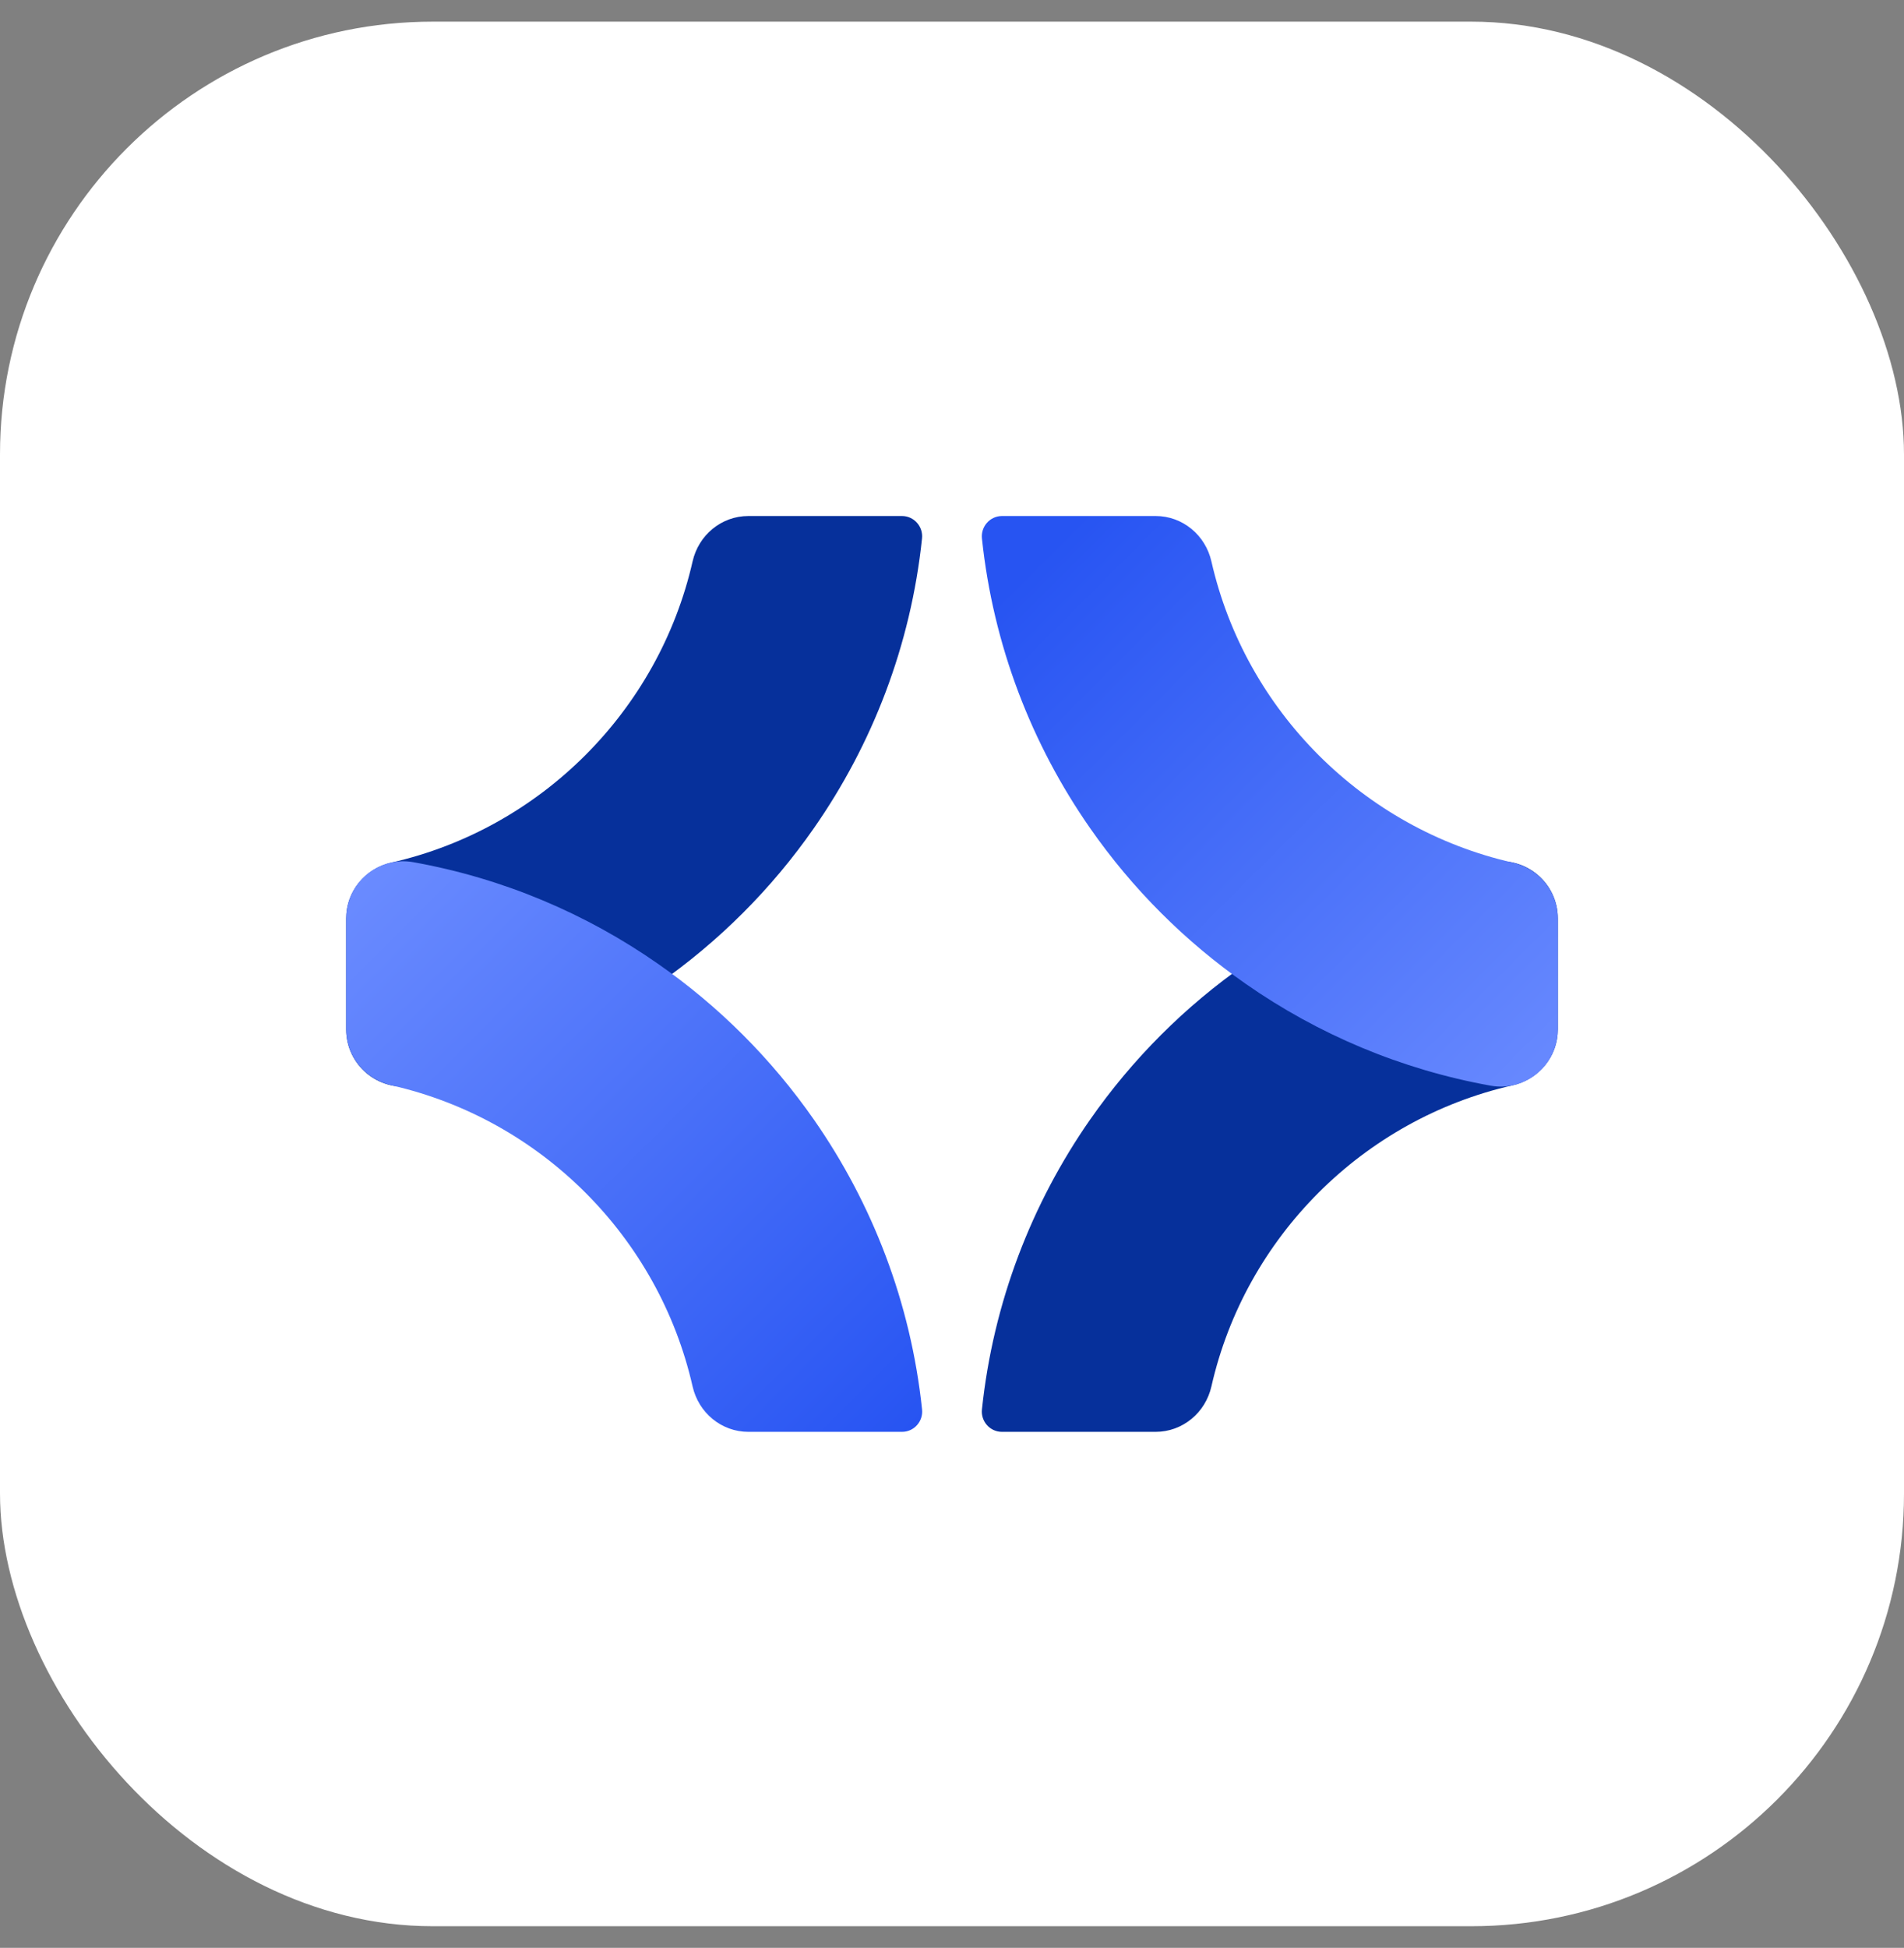
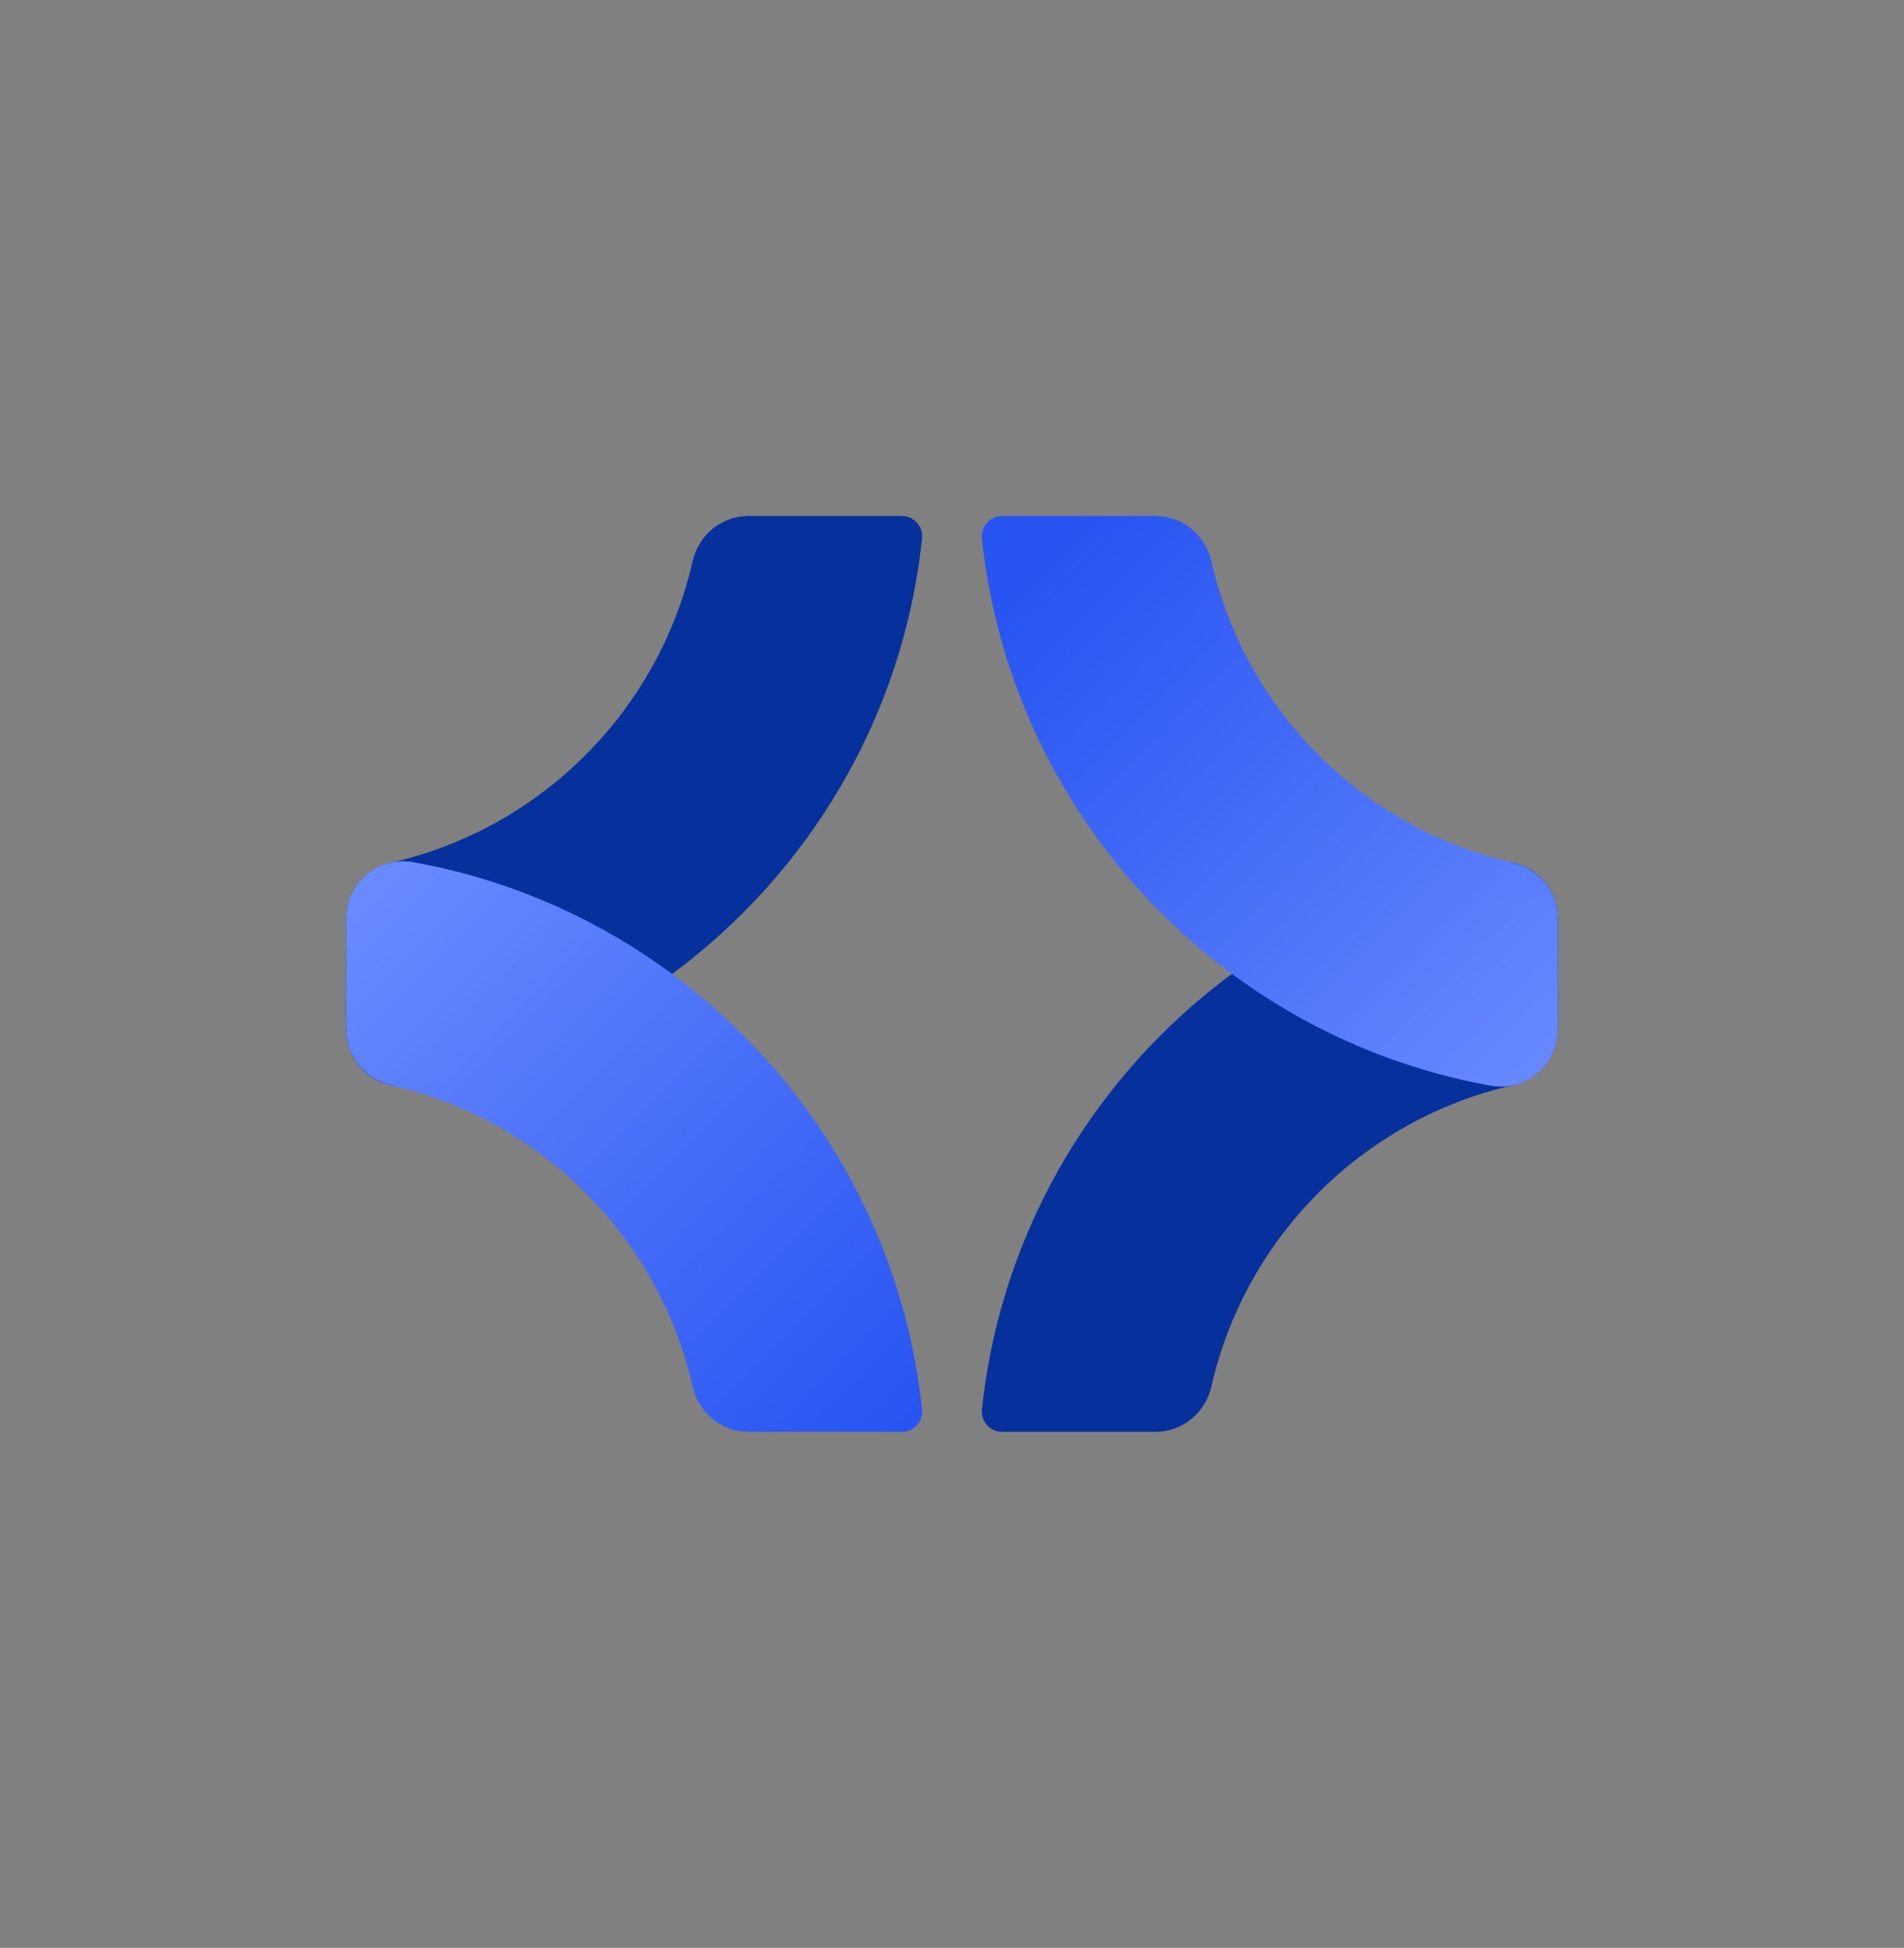
<svg xmlns="http://www.w3.org/2000/svg" width="44" height="45" viewBox="0 0 44 45" fill="none">
  <rect x="0" y="0" width="44" height="45" fill="#808080" stroke="none" />
-   <rect y="0.5" width="44" height="44" rx="10" fill="white" />
  <path d="M16.005 12.971C15.22 16.419 12.498 19.141 9.05 19.926C8.441 20.064 8 20.591 8 21.216V23.783C8 24.603 8.742 25.227 9.55 25.082C11.624 24.71 13.546 23.891 15.211 22.73C16.613 21.753 17.832 20.534 18.809 19.132C20.16 17.195 21.048 14.909 21.307 12.441C21.337 12.164 21.122 11.921 20.843 11.921H17.295C16.671 11.921 16.143 12.362 16.005 12.971Z" fill="#06309B" />
  <path d="M22.692 32.561C22.663 32.837 22.877 33.079 23.155 33.079H26.704C27.329 33.079 27.857 32.638 27.995 32.029C28.778 28.579 31.5 25.859 34.95 25.075C35.559 24.936 36 24.409 36 23.784V21.217C36 20.397 35.258 19.773 34.451 19.918C32.376 20.289 30.454 21.107 28.789 22.27C27.387 23.245 26.168 24.466 25.191 25.866C23.839 27.805 22.952 30.092 22.692 32.561Z" fill="#06309B" />
  <path d="M26.705 11.921H23.157C22.878 11.921 22.663 12.164 22.692 12.441C22.952 14.909 23.84 17.195 25.191 19.132C26.168 20.534 27.387 21.753 28.789 22.73C30.453 23.891 32.376 24.71 34.45 25.082C35.258 25.227 36 24.603 36 23.783V21.216C36 20.591 35.559 20.064 34.95 19.926C31.502 19.141 28.78 16.419 27.995 12.971C27.857 12.362 27.329 11.921 26.705 11.921Z" fill="url(#paint0_linear_1381_78095)" />
  <path d="M18.809 25.866C17.832 24.466 16.613 23.245 15.211 22.27C13.546 21.107 11.624 20.289 9.549 19.918C8.742 19.773 8 20.397 8 21.217V23.784C8 24.409 8.441 24.936 9.05 25.075C12.5 25.859 15.222 28.579 16.005 32.029C16.143 32.638 16.671 33.079 17.296 33.079H20.845C21.123 33.079 21.337 32.837 21.308 32.561C21.048 30.092 20.16 27.805 18.809 25.866Z" fill="url(#paint1_linear_1381_78095)" />
  <defs>
    <linearGradient id="paint0_linear_1381_78095" x1="37.75" y1="23.666" x2="25.5" y2="11.416" gradientUnits="userSpaceOnUse">
      <stop stop-color="#6A8BFF" />
      <stop offset="1" stop-color="#2754F2" />
    </linearGradient>
    <linearGradient id="paint1_linear_1381_78095" x1="8.569" y1="20.101" x2="21.292" y2="32.824" gradientUnits="userSpaceOnUse">
      <stop stop-color="#6A8BFF" />
      <stop offset="1" stop-color="#2754F2" />
    </linearGradient>
  </defs>
</svg>